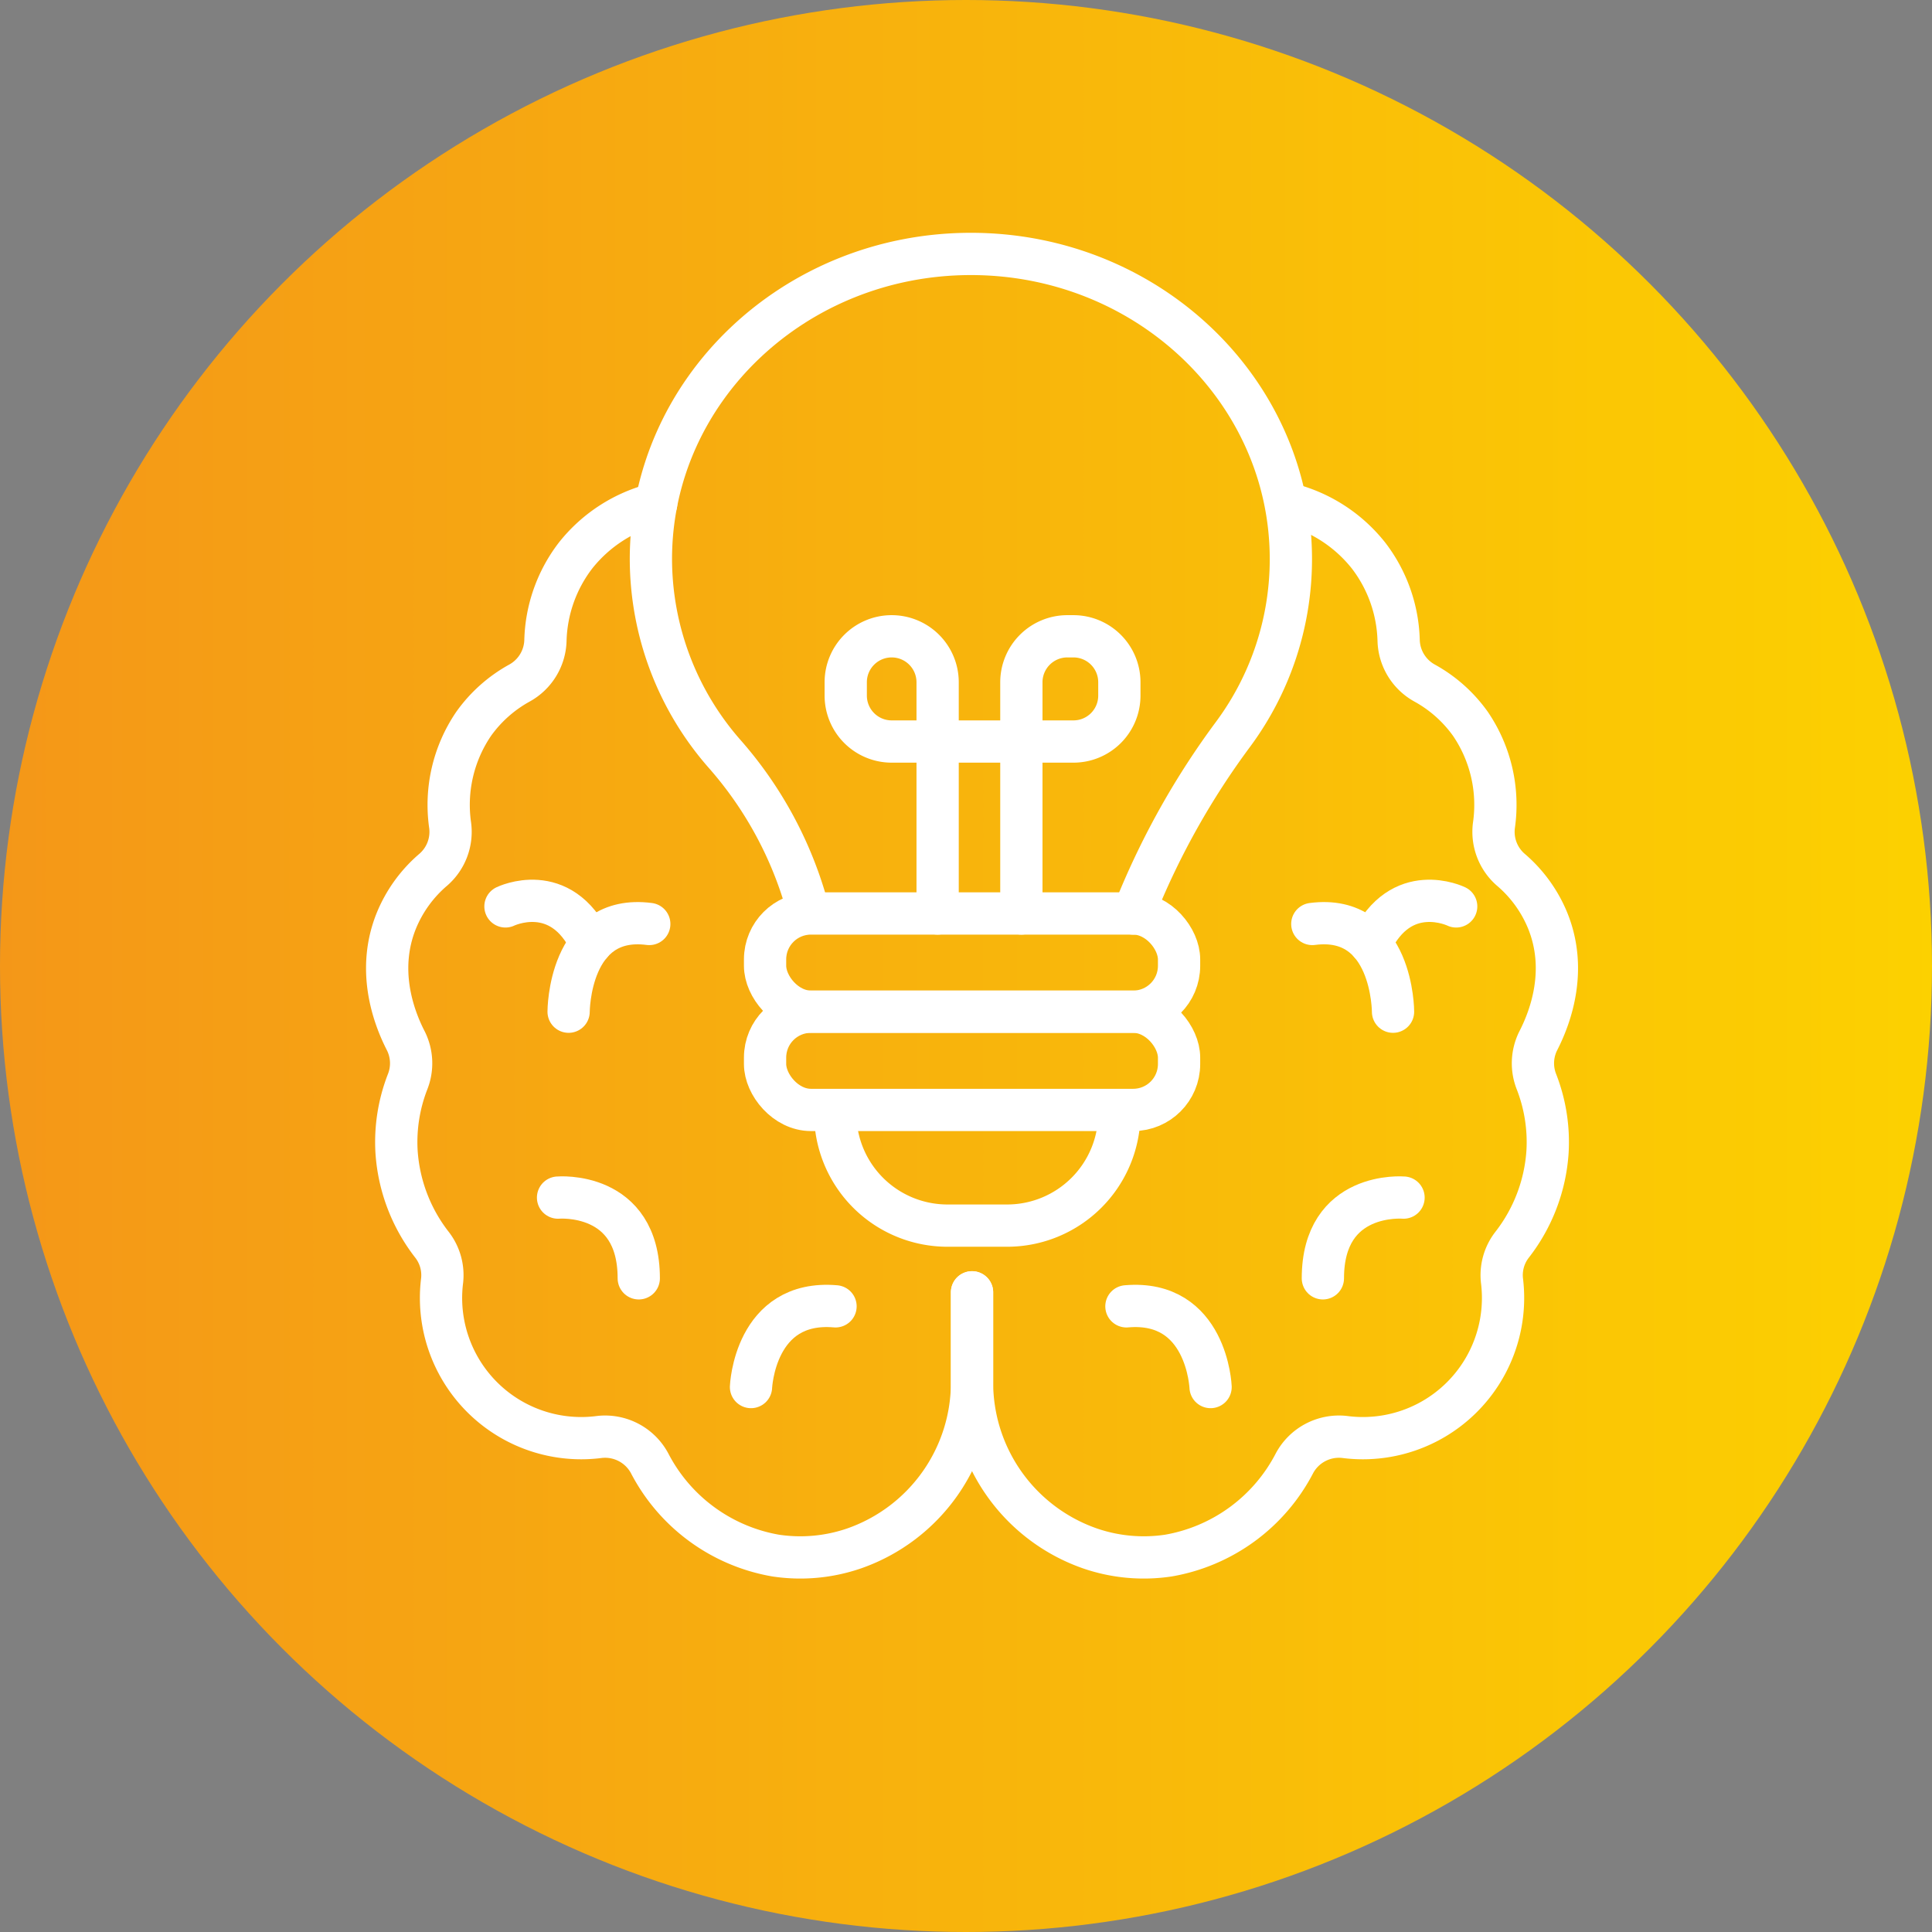
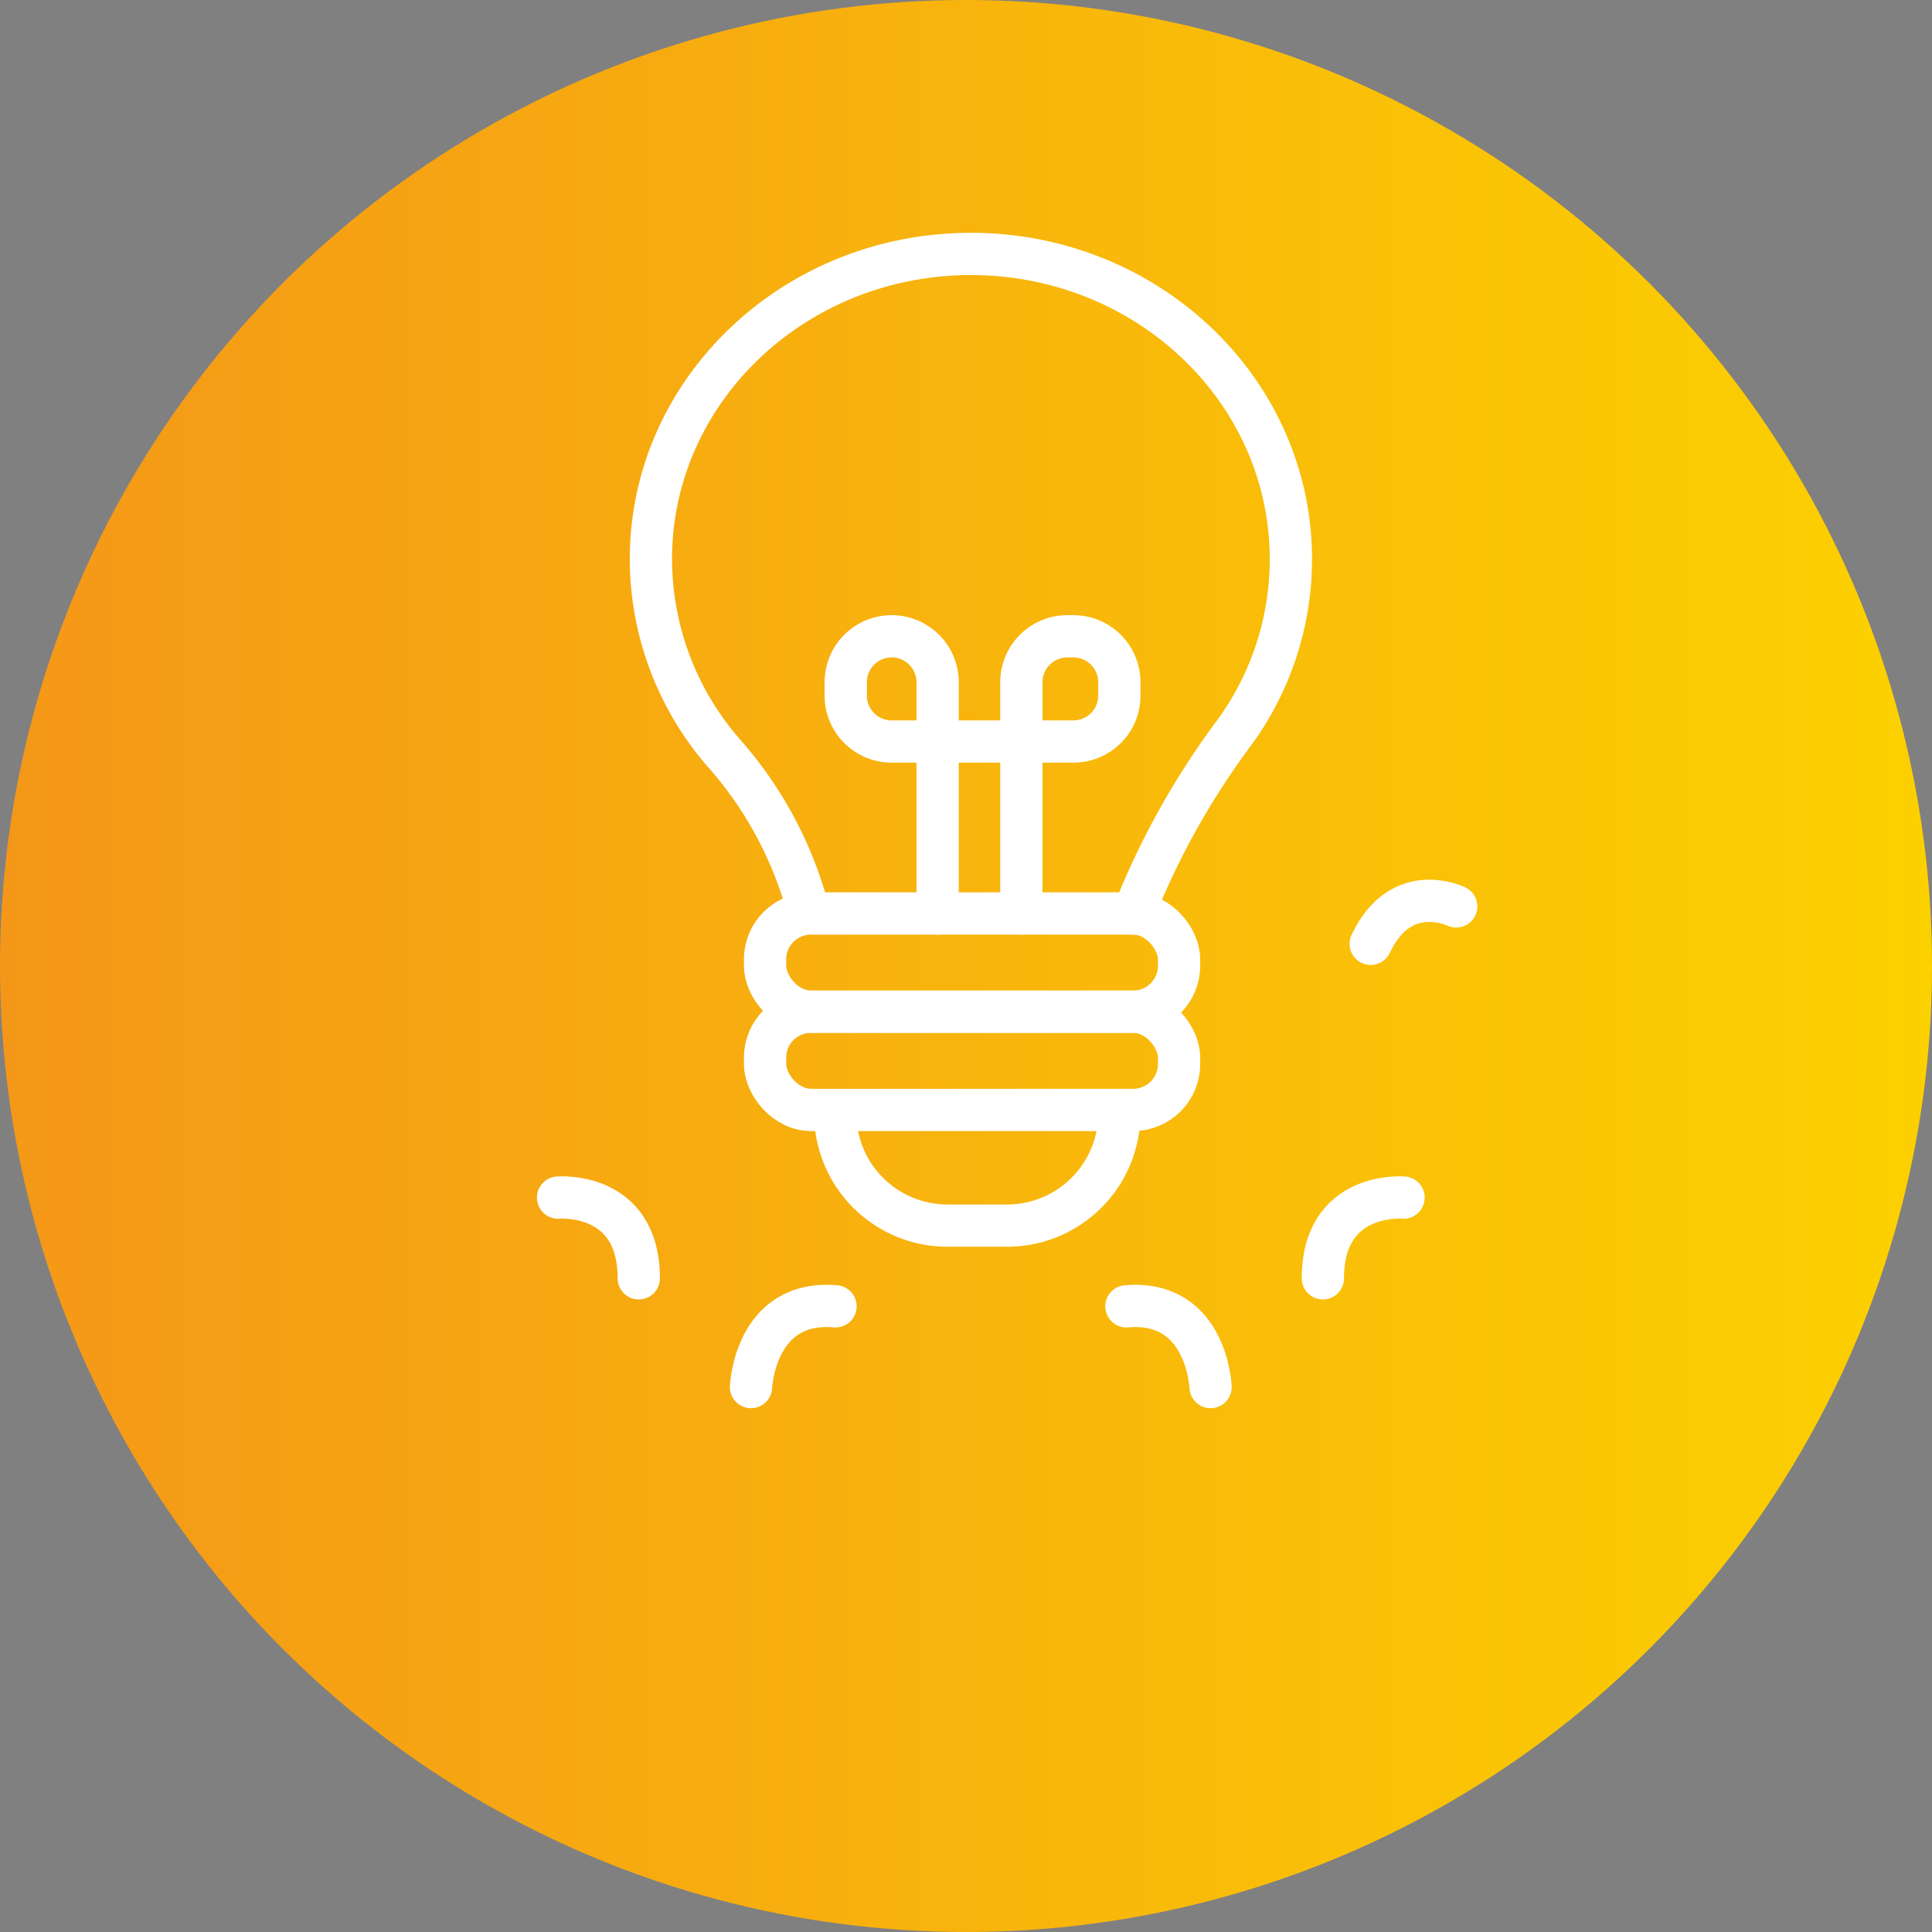
<svg xmlns="http://www.w3.org/2000/svg" id="Capa_1" data-name="Capa 1" viewBox="0 0 320 320">
  <rect x="0" y="0" width="320" height="320" fill="#808080" stroke="none" />
  <defs>
    <style>.cls-1{fill:url(#Degradado_sin_nombre_7);}.cls-2{fill:none;stroke:#fff;stroke-linecap:round;stroke-miterlimit:10;stroke-width:7px;}</style>
    <linearGradient id="Degradado_sin_nombre_7" x1="-1479.75" y1="160" x2="321.02" y2="160" gradientUnits="userSpaceOnUse">
      <stop offset="0" stop-color="#5b1f55" />
      <stop offset="0.51" stop-color="#e73242" />
      <stop offset="1" stop-color="#fcd100" />
    </linearGradient>
  </defs>
  <title>inv</title>
  <circle class="cls-1" cx="160" cy="160" r="160" />
  <path class="cls-2" d="M133.69,150.13l-.43-1.47A64,64,0,0,0,120,124.85a49,49,0,0,1-12.19-32.24c0-27.92,23.74-50.55,53-50.55s53,22.63,53,50.55a48.7,48.7,0,0,1-9.57,29A129.67,129.67,0,0,0,188.25,150l-.52,1.31" />
  <rect class="cls-2" x="126.72" y="151.3" width="68.57" height="16.27" rx="7.6" />
  <rect class="cls-2" x="126.72" y="167.57" width="68.57" height="16.27" rx="7.6" />
  <path class="cls-2" d="M185.4,184.42h0A18.59,18.59,0,0,1,166.81,203h-9.88a18.59,18.59,0,0,1-18.59-18.59h0" />
-   <path class="cls-2" d="M108.68,83.44A24.48,24.48,0,0,0,95.34,92a24.13,24.13,0,0,0-5,14.13,8.32,8.32,0,0,1-4.29,7,22.81,22.81,0,0,0-7.59,6.75,23.83,23.83,0,0,0-3.9,16.84,8.3,8.3,0,0,1-2.77,7.31,22.1,22.1,0,0,0-6.11,8.39c-3.32,8.11-.6,15.83,1.55,20a8.3,8.3,0,0,1,.28,6.76,27.53,27.53,0,0,0-1.83,11.57,28.06,28.06,0,0,0,5.9,15.46,8.2,8.2,0,0,1,1.65,5.87A23.22,23.22,0,0,0,99.34,238a8.37,8.37,0,0,1,8.25,4.35,29.11,29.11,0,0,0,20.87,15.3,27.39,27.39,0,0,0,13-1.18A29.12,29.12,0,0,0,161,228.75v-14.7" />
-   <path class="cls-2" d="M213.32,83.44A24.48,24.48,0,0,1,226.66,92a24.13,24.13,0,0,1,5,14.13,8.32,8.32,0,0,0,4.29,7,22.81,22.81,0,0,1,7.59,6.75,23.83,23.83,0,0,1,3.9,16.84,8.3,8.3,0,0,0,2.77,7.31,22.1,22.1,0,0,1,6.11,8.39c3.32,8.11.6,15.83-1.55,20a8.3,8.3,0,0,0-.28,6.76,27.53,27.53,0,0,1,1.83,11.57,28.06,28.06,0,0,1-5.9,15.46,8.2,8.2,0,0,0-1.65,5.87A23.22,23.22,0,0,1,222.66,238a8.37,8.37,0,0,0-8.25,4.35,29.11,29.11,0,0,1-20.87,15.3,27.39,27.39,0,0,1-13-1.18A29.12,29.12,0,0,1,161,228.75v-14.7" />
-   <path class="cls-2" d="M94.18,167.57s0-16.27,13.36-14.53" />
-   <path class="cls-2" d="M83.72,150.13s9.14-4.46,14.16,6.2" />
  <path class="cls-2" d="M92.43,198.36s13.37-1.16,13.37,13.37" />
  <path class="cls-2" d="M124.39,229.74s.58-14.53,14-13.37" />
-   <path class="cls-2" d="M230.73,167.57s0-16.27-13.37-14.53" />
  <path class="cls-2" d="M241.19,150.13s-9.15-4.46-14.16,6.2" />
  <path class="cls-2" d="M232.47,198.36s-13.36-1.16-13.36,13.37" />
  <path class="cls-2" d="M200.51,229.74s-.58-14.53-13.94-13.37" />
  <path class="cls-2" d="M155.3,151.3V113a7.61,7.61,0,0,0-7.61-7.61h0a7.61,7.61,0,0,0-7.61,7.61v2.21a7.61,7.61,0,0,0,7.61,7.61h30.1a7.6,7.6,0,0,0,7.61-7.61V113a7.61,7.61,0,0,0-7.61-7.61h-1a7.62,7.62,0,0,0-7.62,7.61v38.3" />
</svg>